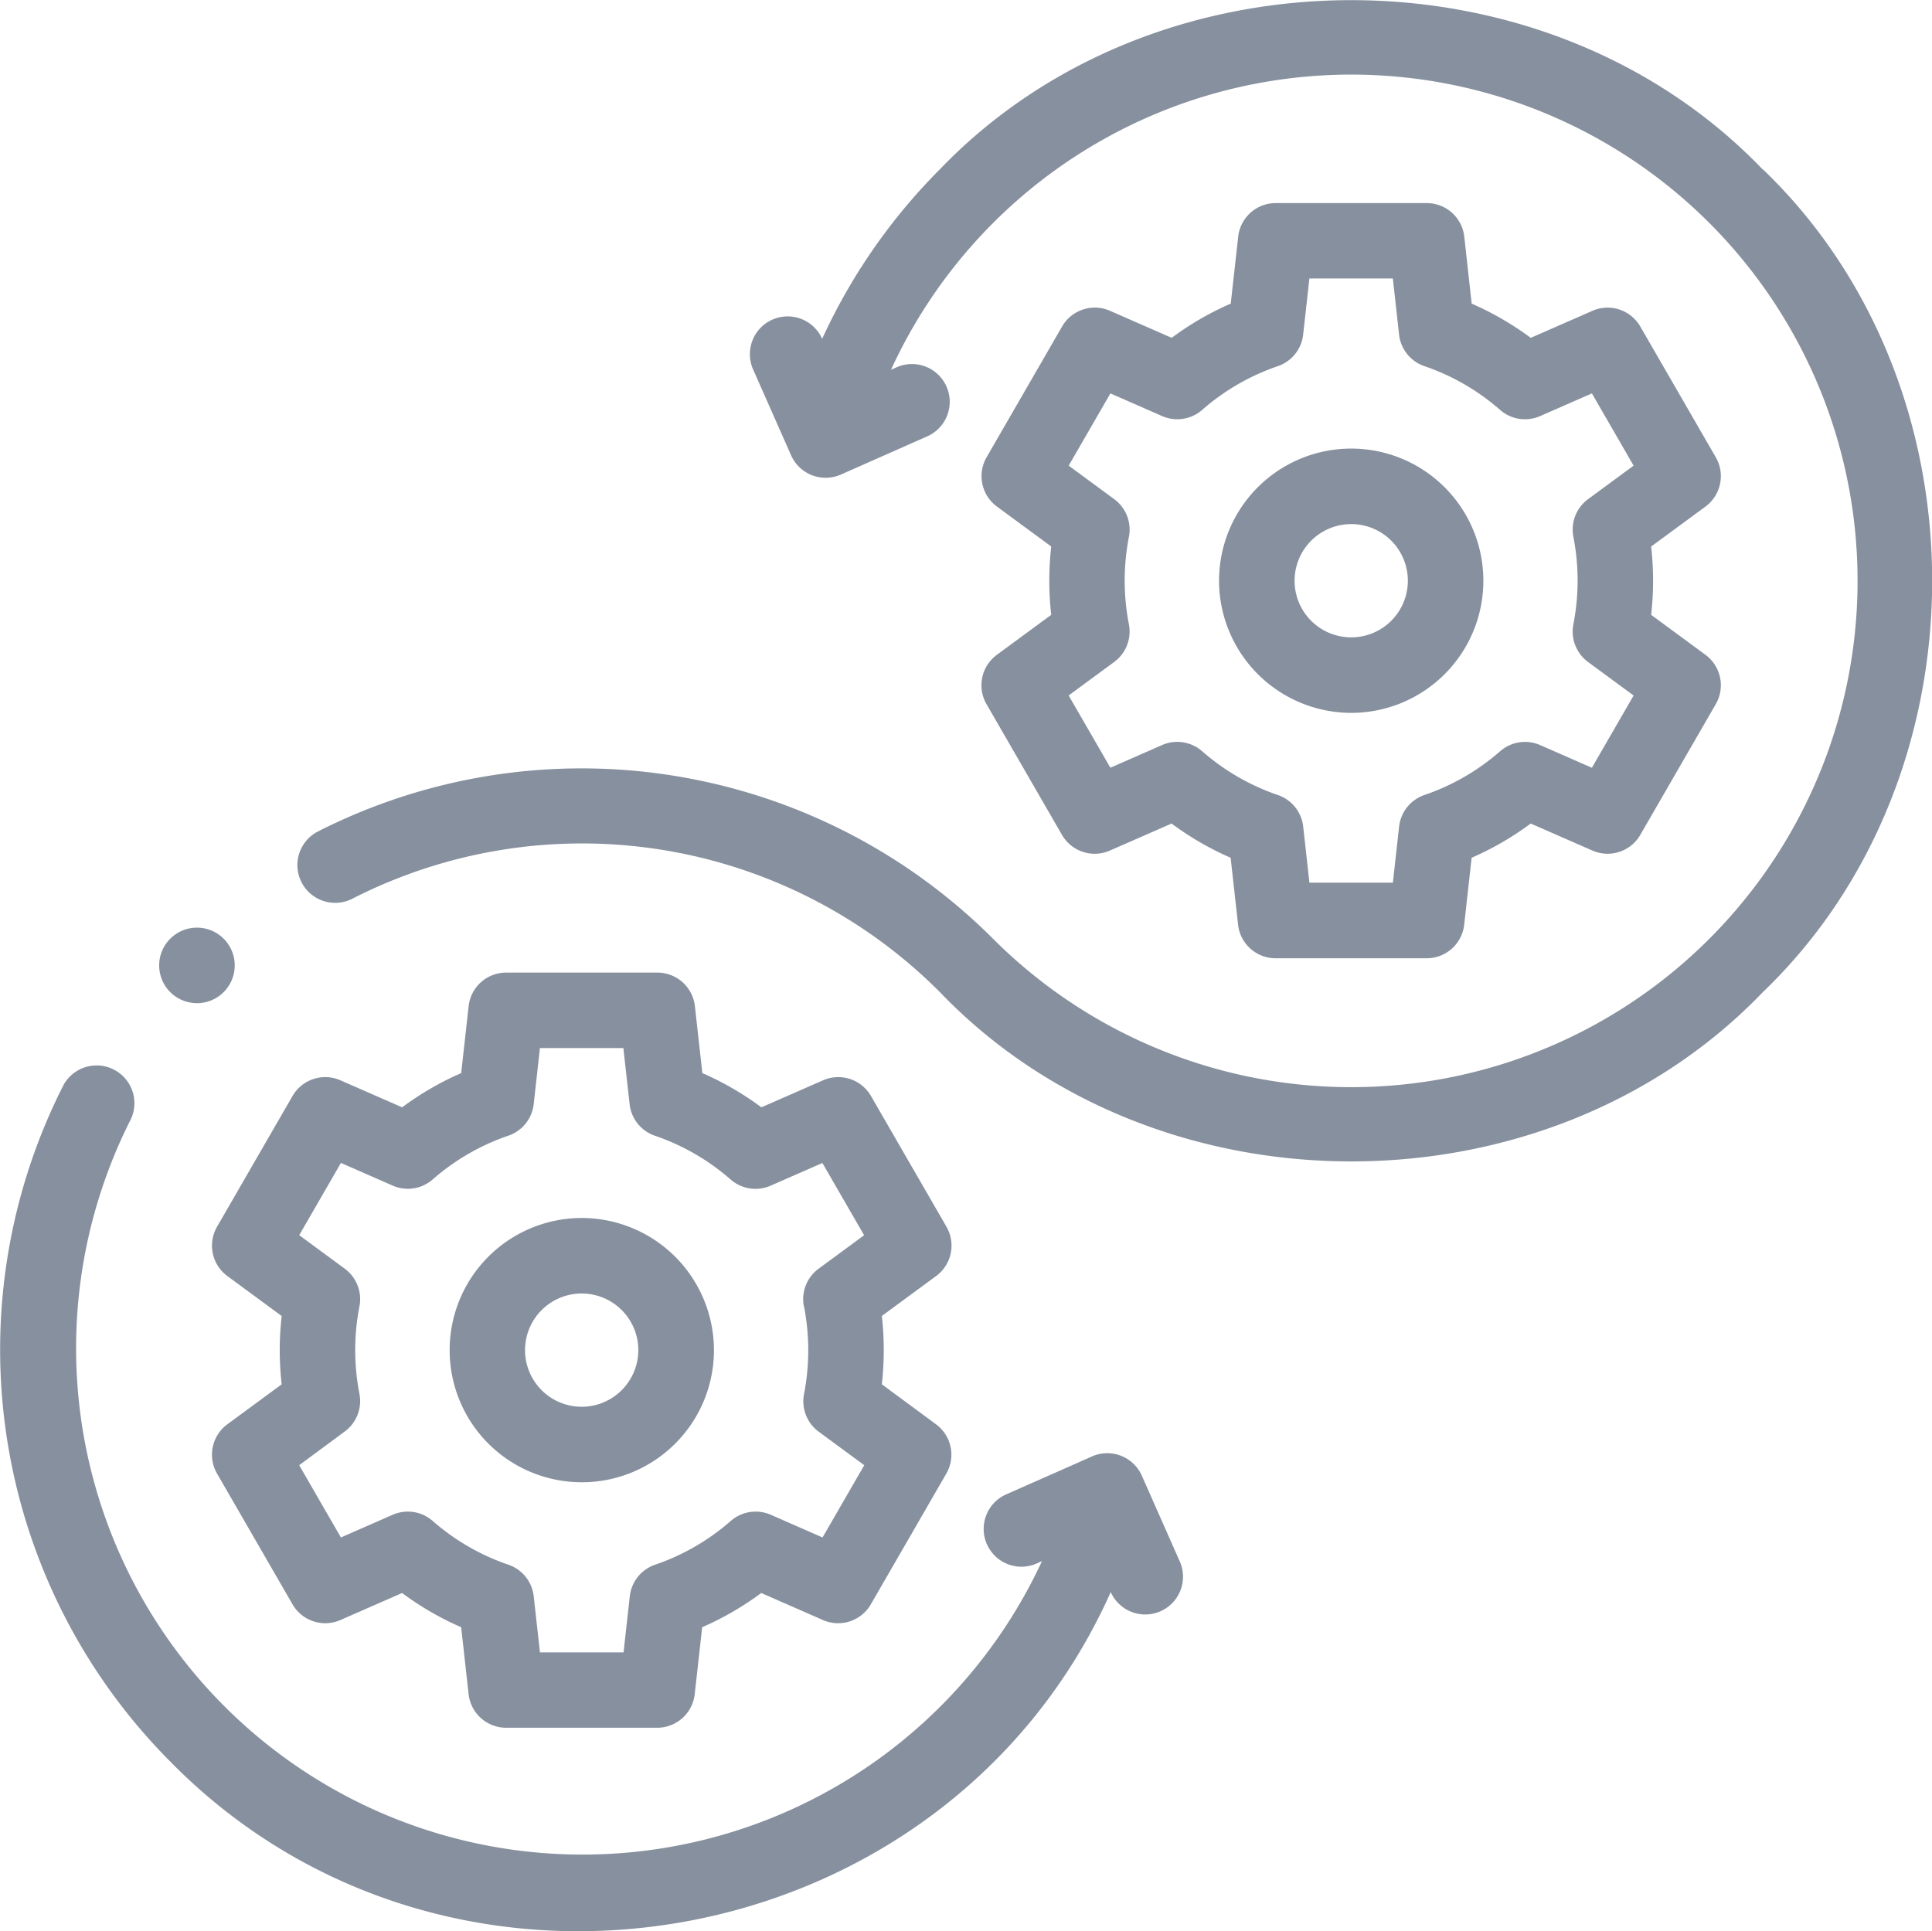
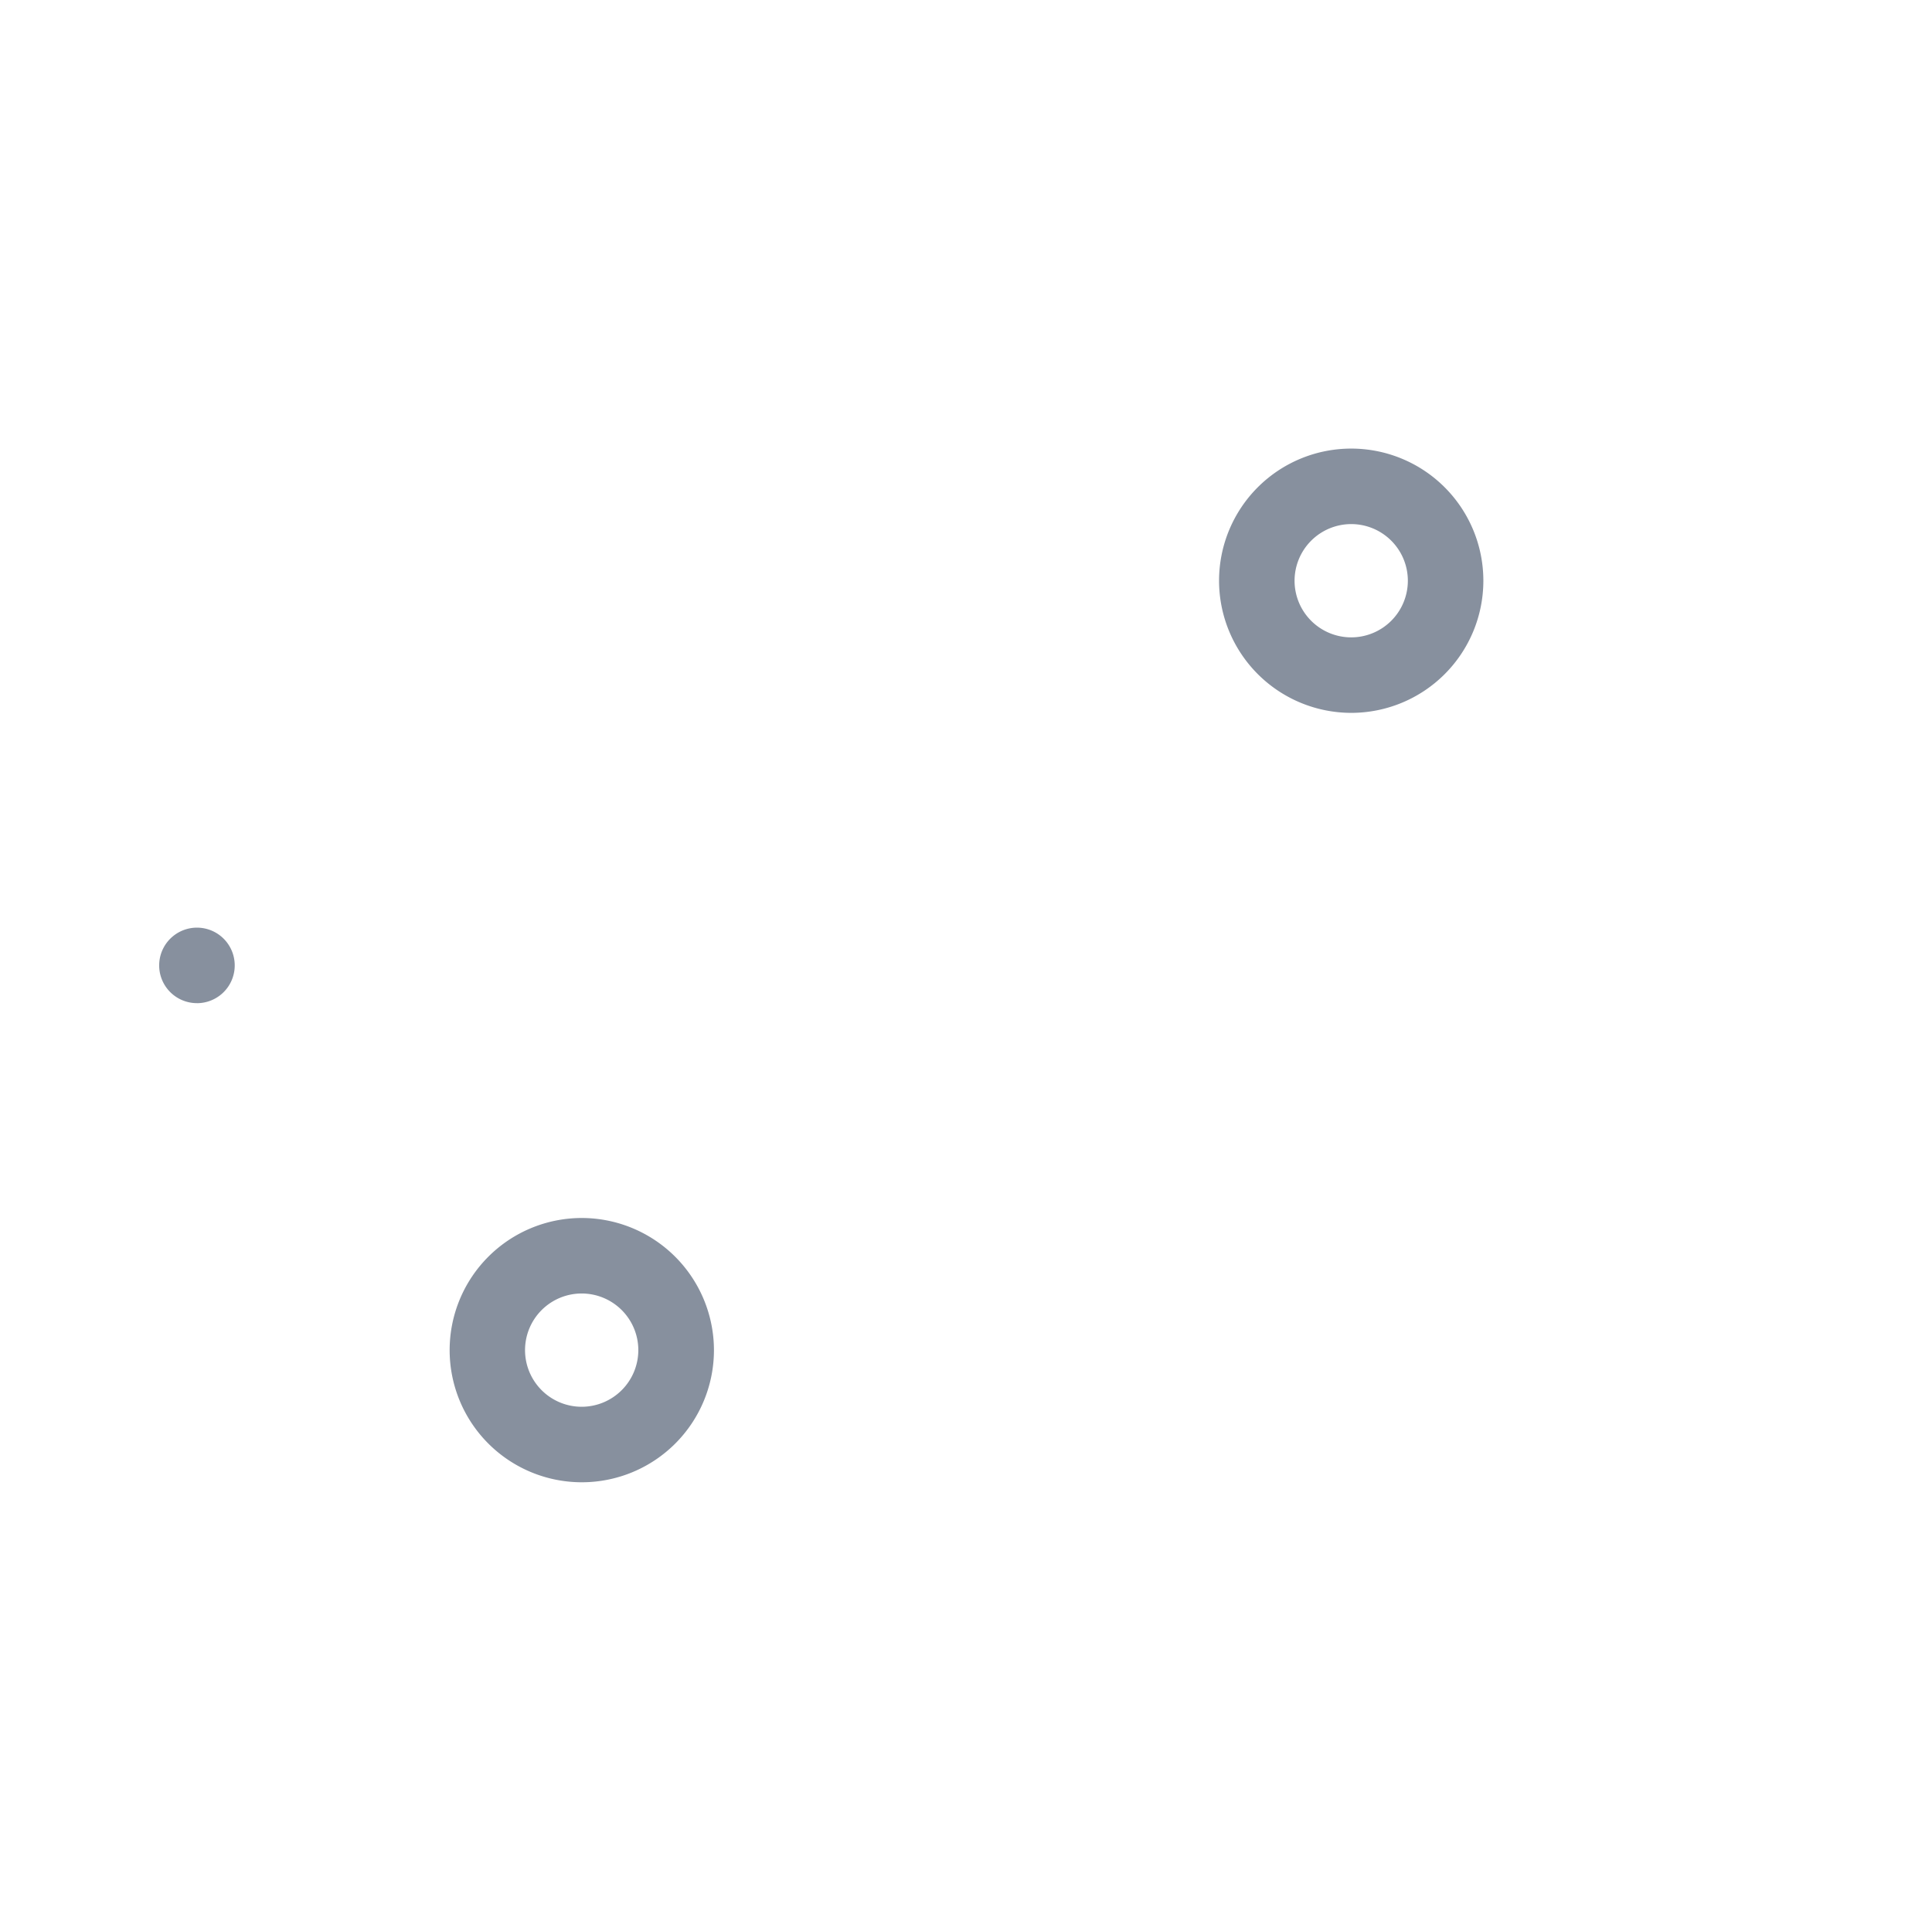
<svg xmlns="http://www.w3.org/2000/svg" width="65.422" height="65.406" viewBox="0 0 65.422 65.406">
  <g transform="translate(-0.001 -0.062)">
    <g transform="translate(0.001 0.062)">
-       <path d="M80.978,266.265l-2.557-4.429a1.279,1.279,0,0,0-1.62-.532l-2.09.916a10.141,10.141,0,0,0-2-1.159l-.252-2.266a1.279,1.279,0,0,0-1.271-1.138H66.068a1.278,1.278,0,0,0-1.271,1.138l-.252,2.266a10.138,10.138,0,0,0-2,1.159l-2.091-.916a1.279,1.279,0,0,0-1.62.532l-2.557,4.429a1.279,1.279,0,0,0,.35,1.669l1.839,1.353a10.293,10.293,0,0,0,0,2.314l-1.839,1.353a1.279,1.279,0,0,0-.35,1.669l2.557,4.429a1.279,1.279,0,0,0,1.62.532l2.09-.916a10.138,10.138,0,0,0,2,1.159l.252,2.266a1.279,1.279,0,0,0,1.271,1.138h5.115a1.278,1.278,0,0,0,1.271-1.138l.252-2.266a10.141,10.141,0,0,0,2-1.159l2.091.916a1.278,1.278,0,0,0,1.62-.532l2.557-4.429a1.279,1.279,0,0,0-.35-1.669L78.789,271.6a10.31,10.31,0,0,0,0-2.314l1.839-1.353A1.279,1.279,0,0,0,80.978,266.265Zm-4.824,2.7a7.751,7.751,0,0,1,0,2.966,1.279,1.279,0,0,0,.5,1.276l1.54,1.133-1.413,2.447-1.752-.768a1.279,1.279,0,0,0-1.354.208,7.627,7.627,0,0,1-2.564,1.483,1.279,1.279,0,0,0-.857,1.069l-.211,1.9H67.212l-.211-1.9a1.279,1.279,0,0,0-.857-1.069,7.625,7.625,0,0,1-2.565-1.483,1.279,1.279,0,0,0-1.355-.208l-1.752.768-1.413-2.447L60.6,273.2a1.279,1.279,0,0,0,.5-1.275,7.744,7.744,0,0,1,0-2.966,1.279,1.279,0,0,0-.5-1.276l-1.54-1.133,1.413-2.447,1.752.768a1.278,1.278,0,0,0,1.354-.208,7.629,7.629,0,0,1,2.564-1.483A1.278,1.278,0,0,0,67,262.113l.211-1.9h2.826l.211,1.9a1.278,1.278,0,0,0,.857,1.069,7.624,7.624,0,0,1,2.564,1.483,1.279,1.279,0,0,0,1.355.208l1.752-.768,1.413,2.447-1.54,1.133a1.279,1.279,0,0,0-.5,1.276Z" transform="translate(-48.928 -224.719)" fill="#87909e" />
      <path d="M123.521,322.658A4.475,4.475,0,1,0,128,327.133,4.48,4.48,0,0,0,123.521,322.658Zm0,6.393a1.918,1.918,0,1,1,1.918-1.918A1.92,1.92,0,0,1,123.521,329.051Z" transform="translate(-103.824 -281.409)" fill="#87909e" />
-       <path d="M128.182,5.8c-7.335-7.644-20.532-7.644-27.867,0a19.819,19.819,0,0,0-3.982,5.737l-.006-.014a1.279,1.279,0,0,0-2.339,1.035l1.293,2.923a1.279,1.279,0,0,0,1.687.652l2.923-1.293A1.279,1.279,0,1,0,98.856,12.5l-.192.085a17.146,17.146,0,1,1,3.459,19.272,19.712,19.712,0,0,0-22.891-3.622A1.279,1.279,0,0,0,80.4,30.51a17.1,17.1,0,0,1,19.92,3.152c7.335,7.644,20.532,7.644,27.867,0,7.644-7.334,7.645-20.533,0-27.867Z" transform="translate(-68.493 -0.062)" fill="#87909e" />
-       <path d="M260.067,70.829l2.557,4.429a1.279,1.279,0,0,0,1.621.532l2.09-.916a10.139,10.139,0,0,0,2,1.159l.252,2.266a1.279,1.279,0,0,0,1.271,1.138h5.115a1.278,1.278,0,0,0,1.271-1.138l.252-2.266a10.143,10.143,0,0,0,2-1.159l2.091.916a1.279,1.279,0,0,0,1.62-.532l2.557-4.429a1.279,1.279,0,0,0-.35-1.669l-1.839-1.353a10.309,10.309,0,0,0,0-2.314l1.839-1.353a1.279,1.279,0,0,0,.35-1.669l-2.557-4.429a1.279,1.279,0,0,0-1.62-.532l-2.09.916a10.14,10.14,0,0,0-2-1.159L276.247,55a1.279,1.279,0,0,0-1.271-1.138h-5.115A1.278,1.278,0,0,0,268.591,55l-.252,2.266a10.146,10.146,0,0,0-2,1.159l-2.091-.916a1.279,1.279,0,0,0-1.62.532l-2.557,4.429a1.279,1.279,0,0,0,.35,1.669l1.839,1.353a10.294,10.294,0,0,0,0,2.314l-1.839,1.353A1.279,1.279,0,0,0,260.067,70.829Zm4.824-2.7a7.744,7.744,0,0,1,0-2.966,1.279,1.279,0,0,0-.5-1.276l-1.54-1.133,1.413-2.447,1.752.768a1.278,1.278,0,0,0,1.354-.208,7.625,7.625,0,0,1,2.564-1.483,1.279,1.279,0,0,0,.857-1.069l.211-1.9h2.826l.211,1.9a1.278,1.278,0,0,0,.858,1.069,7.625,7.625,0,0,1,2.564,1.483,1.279,1.279,0,0,0,1.355.208l1.752-.768,1.413,2.447-1.54,1.133a1.279,1.279,0,0,0-.5,1.276,7.75,7.75,0,0,1,0,2.966,1.279,1.279,0,0,0,.5,1.276l1.54,1.133-1.413,2.447-1.752-.768a1.279,1.279,0,0,0-1.354.208,7.626,7.626,0,0,1-2.565,1.483,1.279,1.279,0,0,0-.857,1.069l-.211,1.9h-2.826l-.211-1.9a1.278,1.278,0,0,0-.858-1.069,7.624,7.624,0,0,1-2.564-1.483,1.279,1.279,0,0,0-1.355-.209l-1.752.768-1.413-2.447,1.54-1.133A1.279,1.279,0,0,0,264.891,68.133Z" transform="translate(-226.663 -46.984)" fill="#87909e" />
      <path d="M327.314,128.015a4.475,4.475,0,1,0-4.475-4.475A4.48,4.48,0,0,0,327.314,128.015Zm0-6.393a1.918,1.918,0,1,1-1.918,1.918A1.92,1.92,0,0,1,327.314,121.622Z" transform="translate(-281.559 -103.873)" fill="#87909e" />
-       <path d="M38.666,296.05a1.279,1.279,0,0,0-1.687-.652l-2.923,1.293a1.279,1.279,0,0,0,1.035,2.339l.193-.085A17.148,17.148,0,1,1,4.421,284a1.279,1.279,0,0,0-2.278-1.163,19.775,19.775,0,0,0,3.621,22.892c9.53,9.705,26.3,6.676,31.849-5.737l.006.013a1.279,1.279,0,0,0,2.339-1.035Z" transform="translate(-0.001 -246.074)" fill="#87909e" />
      <path d="M43.43,248.315a1.279,1.279,0,1,0-.819-2.261h0a1.278,1.278,0,0,0,.82,2.26Z" transform="translate(-36.761 -214.341)" fill="#87909e" />
    </g>
  </g>
</svg>